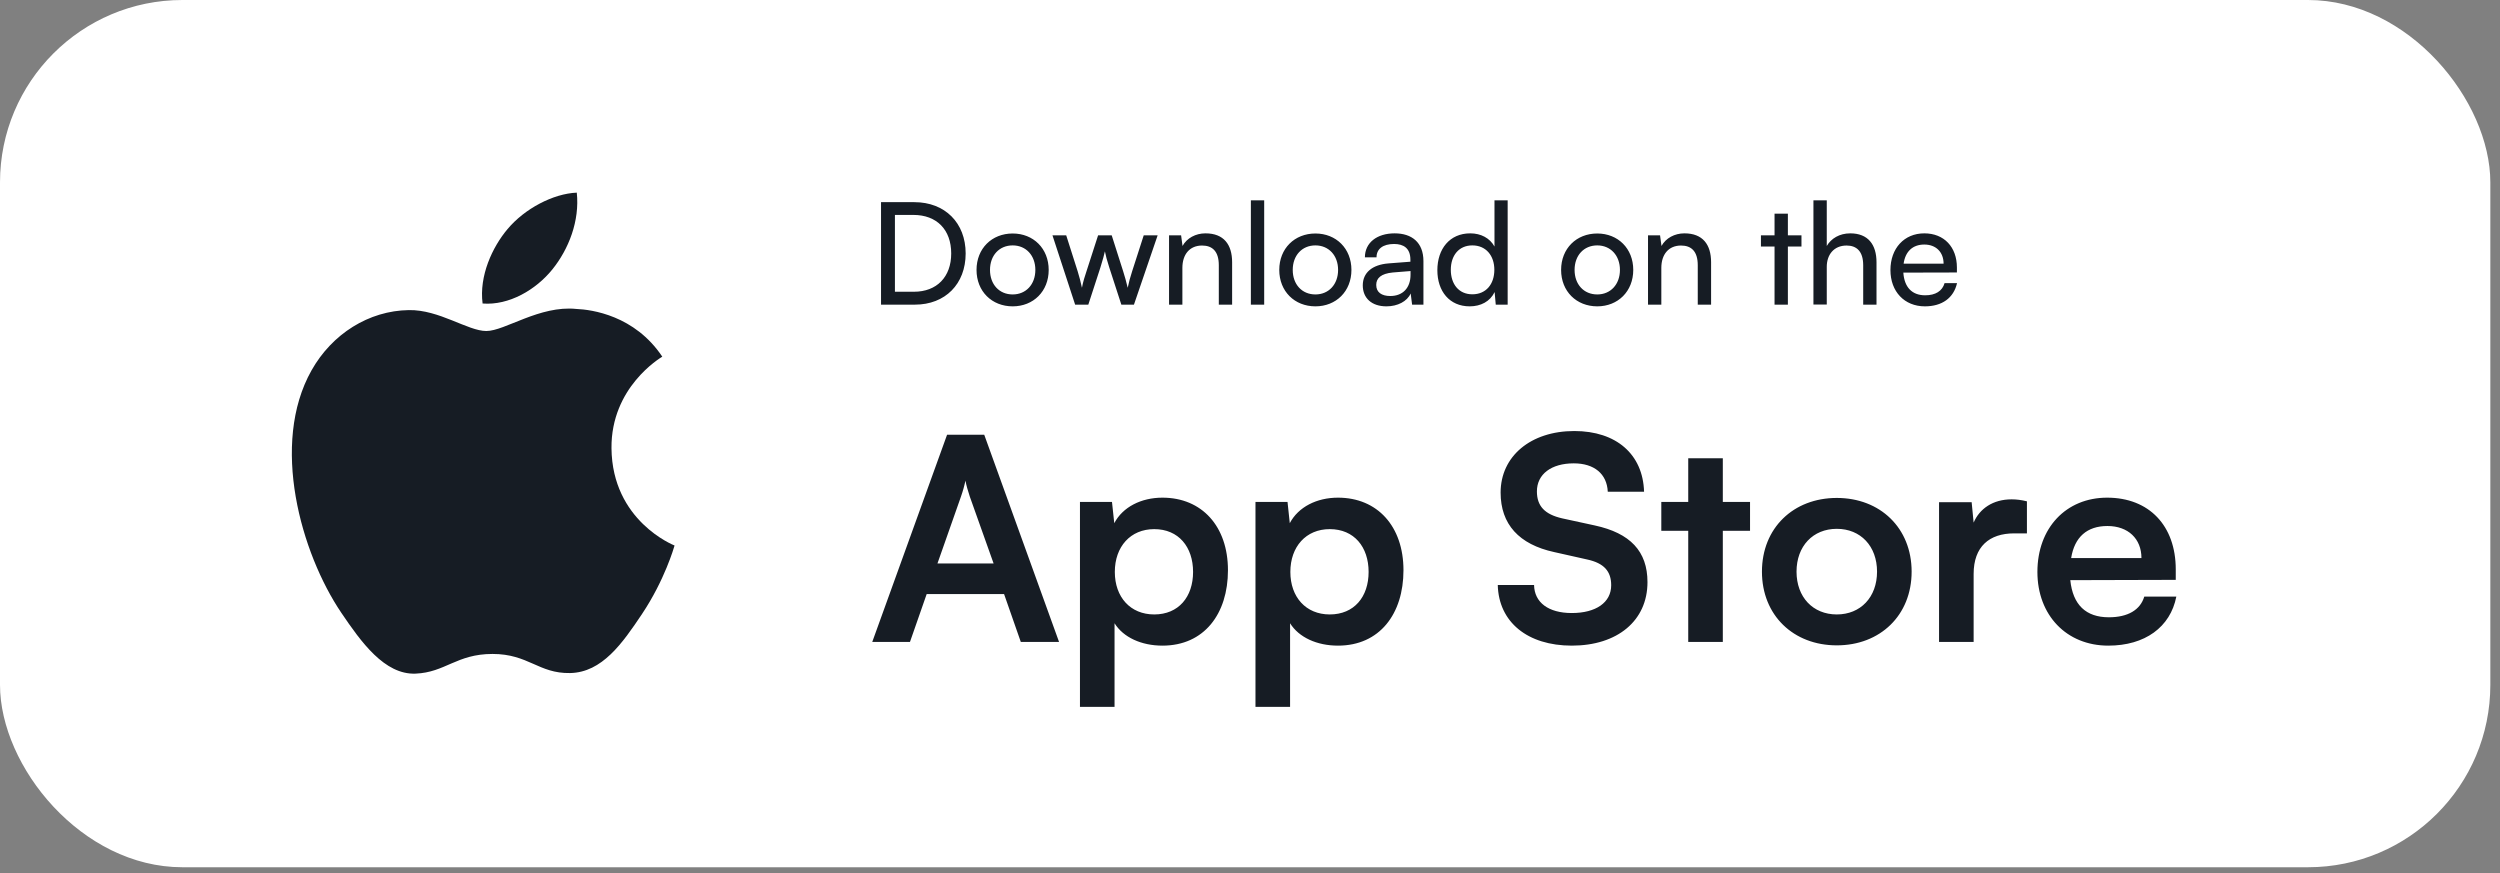
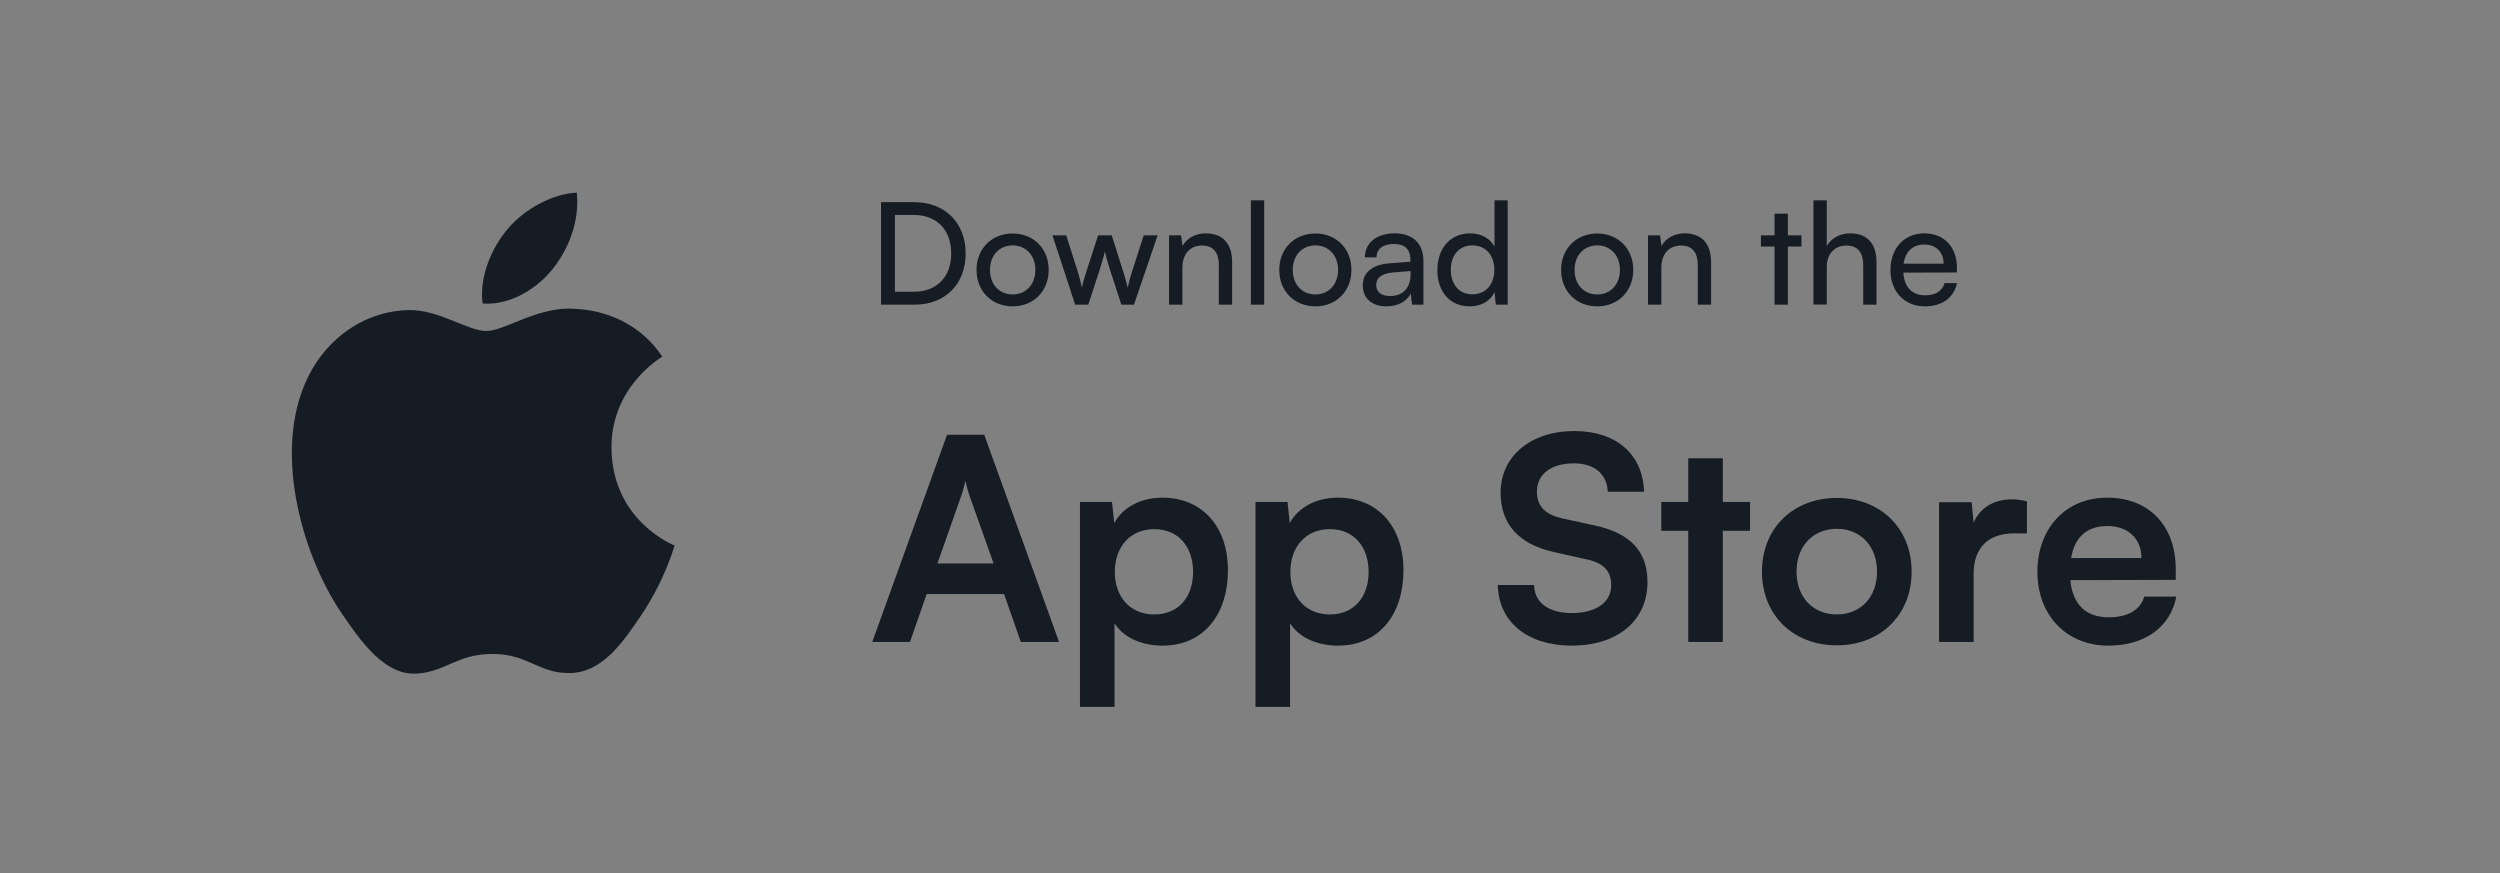
<svg xmlns="http://www.w3.org/2000/svg" width="126" height="44" viewBox="0 0 126 44" fill="none">
  <rect x="0" y="0" width="126" height="44" fill="#808080" stroke="none" />
-   <rect width="125.513" height="43.709" rx="9.193" fill="white" />
  <g clip-path="url(#clip0_2717_36196)">
    <path d="M30.819 22.589C30.852 26.258 33.964 27.479 33.998 27.494C33.972 27.581 33.501 29.234 32.359 30.943C31.372 32.419 30.347 33.891 28.732 33.922C27.146 33.951 26.636 32.959 24.823 32.959C23.01 32.959 22.443 33.891 20.942 33.951C19.383 34.012 18.197 32.354 17.201 30.883C15.167 27.873 13.612 22.377 15.7 18.668C16.737 16.826 18.59 15.659 20.602 15.629C22.132 15.599 23.576 16.683 24.511 16.683C25.446 16.683 27.201 15.38 29.046 15.571C29.819 15.604 31.987 15.891 33.379 17.976C33.267 18.047 30.792 19.522 30.819 22.589ZM27.838 13.58C28.665 12.555 29.222 11.129 29.07 9.709C27.877 9.758 26.436 10.522 25.58 11.546C24.814 12.453 24.142 13.905 24.323 15.297C25.653 15.402 27.01 14.605 27.838 13.58Z" fill="#161C24" />
  </g>
  <path d="M46.112 15.354H44.404V10.189H46.083C47.626 10.189 48.669 11.232 48.669 12.775C48.669 14.311 47.641 15.354 46.112 15.354ZM46.033 10.832H45.104V14.704H46.062C47.212 14.704 47.941 13.961 47.941 12.775C47.941 11.575 47.212 10.832 46.033 10.832ZM49.217 13.604C49.217 12.525 49.989 11.768 51.039 11.768C52.082 11.768 52.854 12.525 52.854 13.604C52.854 14.683 52.082 15.44 51.039 15.44C49.989 15.44 49.217 14.683 49.217 13.604ZM49.896 13.604C49.896 14.333 50.36 14.84 51.039 14.84C51.711 14.84 52.182 14.333 52.182 13.604C52.182 12.876 51.711 12.368 51.039 12.368C50.36 12.368 49.896 12.876 49.896 13.604ZM54.187 15.354L53.044 11.861H53.737L54.315 13.676C54.394 13.933 54.465 14.197 54.53 14.504C54.587 14.197 54.68 13.904 54.758 13.676L55.344 11.861H56.03L56.608 13.676C56.666 13.847 56.78 14.254 56.837 14.504C56.894 14.226 56.959 13.983 57.059 13.676L57.644 11.861H58.345L57.151 15.354H56.516L55.908 13.483C55.794 13.133 55.723 12.861 55.687 12.668C55.651 12.84 55.587 13.068 55.458 13.49L54.851 15.354H54.187ZM59.592 15.354H58.92V11.861H59.528L59.599 12.397C59.82 11.997 60.263 11.761 60.756 11.761C61.678 11.761 62.099 12.325 62.099 13.218V15.354H61.428V13.368C61.428 12.661 61.099 12.375 60.585 12.375C59.956 12.375 59.592 12.825 59.592 13.504V15.354ZM63.715 15.354H63.044V10.096H63.715V15.354ZM64.475 13.604C64.475 12.525 65.247 11.768 66.297 11.768C67.34 11.768 68.112 12.525 68.112 13.604C68.112 14.683 67.34 15.44 66.297 15.44C65.247 15.44 64.475 14.683 64.475 13.604ZM65.154 13.604C65.154 14.333 65.618 14.84 66.297 14.84C66.969 14.84 67.44 14.333 67.44 13.604C67.44 12.876 66.969 12.368 66.297 12.368C65.618 12.368 65.154 12.876 65.154 13.604ZM69.877 15.44C69.127 15.44 68.684 15.019 68.684 14.383C68.684 13.74 69.162 13.34 69.984 13.275L71.084 13.19V13.09C71.084 12.504 70.734 12.297 70.263 12.297C69.698 12.297 69.377 12.547 69.377 12.968H68.791C68.791 12.24 69.391 11.761 70.291 11.761C71.156 11.761 71.741 12.218 71.741 13.161V15.354H71.17L71.098 14.79C70.92 15.19 70.441 15.44 69.877 15.44ZM70.07 14.919C70.706 14.919 71.091 14.504 71.091 13.847V13.661L70.198 13.733C69.605 13.79 69.362 14.018 69.362 14.361C69.362 14.733 69.634 14.919 70.07 14.919ZM74.072 15.44C73.057 15.44 72.443 14.683 72.443 13.618C72.443 12.547 73.064 11.761 74.1 11.761C74.636 11.761 75.086 11.997 75.322 12.425V10.096H75.986V15.354H75.386L75.329 14.719C75.1 15.197 74.629 15.44 74.072 15.44ZM74.207 14.833C74.893 14.833 75.315 14.326 75.315 13.597C75.315 12.883 74.893 12.368 74.207 12.368C73.522 12.368 73.121 12.883 73.121 13.597C73.121 14.319 73.522 14.833 74.207 14.833ZM78.68 13.604C78.68 12.525 79.452 11.768 80.502 11.768C81.545 11.768 82.316 12.525 82.316 13.604C82.316 14.683 81.545 15.44 80.502 15.44C79.452 15.44 78.68 14.683 78.68 13.604ZM79.359 13.604C79.359 14.333 79.823 14.84 80.502 14.84C81.173 14.84 81.645 14.333 81.645 13.604C81.645 12.876 81.173 12.368 80.502 12.368C79.823 12.368 79.359 12.876 79.359 13.604ZM83.731 15.354H83.06V11.861H83.667L83.739 12.397C83.96 11.997 84.403 11.761 84.896 11.761C85.817 11.761 86.239 12.325 86.239 13.218V15.354H85.567V13.368C85.567 12.661 85.239 12.375 84.724 12.375C84.096 12.375 83.731 12.825 83.731 13.504V15.354ZM90.109 15.354H89.437V12.425H88.751V11.861H89.437V10.768H90.109V11.861H90.794V12.425H90.109V15.354ZM92.069 15.347H91.397V10.096H92.069V12.397C92.29 12.018 92.712 11.761 93.254 11.761C94.147 11.761 94.576 12.325 94.576 13.218V15.354H93.905V13.368C93.905 12.661 93.569 12.375 93.069 12.375C92.419 12.375 92.069 12.847 92.069 13.447V15.347ZM97.014 15.44C95.985 15.44 95.278 14.697 95.278 13.611C95.278 12.518 95.971 11.761 96.985 11.761C97.978 11.761 98.628 12.447 98.628 13.483V13.733L95.928 13.74C95.978 14.476 96.364 14.883 97.028 14.883C97.549 14.883 97.892 14.669 98.007 14.269H98.635C98.464 15.019 97.878 15.44 97.014 15.44ZM96.985 12.325C96.399 12.325 96.028 12.675 95.942 13.29H97.957C97.957 12.711 97.578 12.325 96.985 12.325Z" fill="#161C24" />
  <path d="M45.862 32.355H43.961L47.733 21.91H49.605L53.377 32.355H51.449L50.605 29.94H46.705L45.862 32.355ZM48.434 25.025L47.248 28.397H50.077L48.877 25.025C48.791 24.753 48.691 24.439 48.662 24.224C48.619 24.424 48.534 24.739 48.434 25.025ZM54.43 35.627V25.296H56.044L56.159 26.368C56.587 25.553 57.516 25.082 58.588 25.082C60.574 25.082 61.889 26.525 61.889 28.739C61.889 30.94 60.688 32.54 58.588 32.54C57.531 32.54 56.616 32.126 56.173 31.412V35.627H54.43ZM56.187 28.825C56.187 30.097 56.973 30.968 58.173 30.968C59.402 30.968 60.131 30.083 60.131 28.825C60.131 27.568 59.402 26.668 58.173 26.668C56.973 26.668 56.187 27.554 56.187 28.825ZM63.276 35.627V25.296H64.891L65.005 26.368C65.434 25.553 66.363 25.082 67.434 25.082C69.421 25.082 70.735 26.525 70.735 28.739C70.735 30.94 69.535 32.54 67.434 32.54C66.377 32.54 65.463 32.126 65.02 31.412V35.627H63.276ZM65.034 28.825C65.034 30.097 65.82 30.968 67.02 30.968C68.249 30.968 68.978 30.083 68.978 28.825C68.978 27.568 68.249 26.668 67.02 26.668C65.82 26.668 65.034 27.554 65.034 28.825ZM75.631 24.825C75.631 22.996 77.146 21.724 79.346 21.724C81.461 21.724 82.804 22.896 82.861 24.782H81.032C80.989 23.881 80.346 23.353 79.318 23.353C78.189 23.353 77.46 23.896 77.46 24.767C77.46 25.51 77.86 25.925 78.732 26.125L80.375 26.482C82.161 26.868 83.033 27.782 83.033 29.34C83.033 31.283 81.518 32.54 79.218 32.54C76.989 32.54 75.531 31.354 75.488 29.483H77.317C77.332 30.368 78.046 30.897 79.218 30.897C80.432 30.897 81.204 30.368 81.204 29.497C81.204 28.797 80.847 28.382 79.989 28.197L78.332 27.825C76.56 27.439 75.631 26.425 75.631 24.825ZM86.83 32.355H85.087V26.753H83.73V25.296H85.087V23.096H86.83V25.296H88.202V26.753H86.83V32.355ZM88.802 28.811C88.802 26.611 90.388 25.096 92.574 25.096C94.76 25.096 96.346 26.611 96.346 28.811C96.346 31.011 94.76 32.526 92.574 32.526C90.388 32.526 88.802 31.011 88.802 28.811ZM90.545 28.811C90.545 30.097 91.374 30.968 92.574 30.968C93.774 30.968 94.603 30.097 94.603 28.811C94.603 27.525 93.774 26.653 92.574 26.653C91.374 26.653 90.545 27.525 90.545 28.811ZM102.157 25.267V26.882H101.514C100.257 26.882 99.471 27.554 99.471 28.925V32.355H97.728V25.31H99.371L99.471 26.339C99.771 25.639 100.442 25.167 101.385 25.167C101.628 25.167 101.871 25.196 102.157 25.267ZM106.257 32.54C104.157 32.54 102.685 31.011 102.685 28.825C102.685 26.611 104.128 25.082 106.2 25.082C108.315 25.082 109.658 26.496 109.658 28.697V29.225L104.343 29.24C104.471 30.483 105.129 31.111 106.286 31.111C107.243 31.111 107.872 30.74 108.072 30.068H109.687C109.387 31.611 108.101 32.54 106.257 32.54ZM106.215 26.511C105.186 26.511 104.557 27.068 104.386 28.125H107.929C107.929 27.154 107.258 26.511 106.215 26.511Z" fill="#161C24" />
  <defs>
    <clipPath id="clip0_2717_36196">
      <rect width="19.289" height="24.29" fill="white" transform="translate(14.709 9.709)" />
    </clipPath>
  </defs>
</svg>